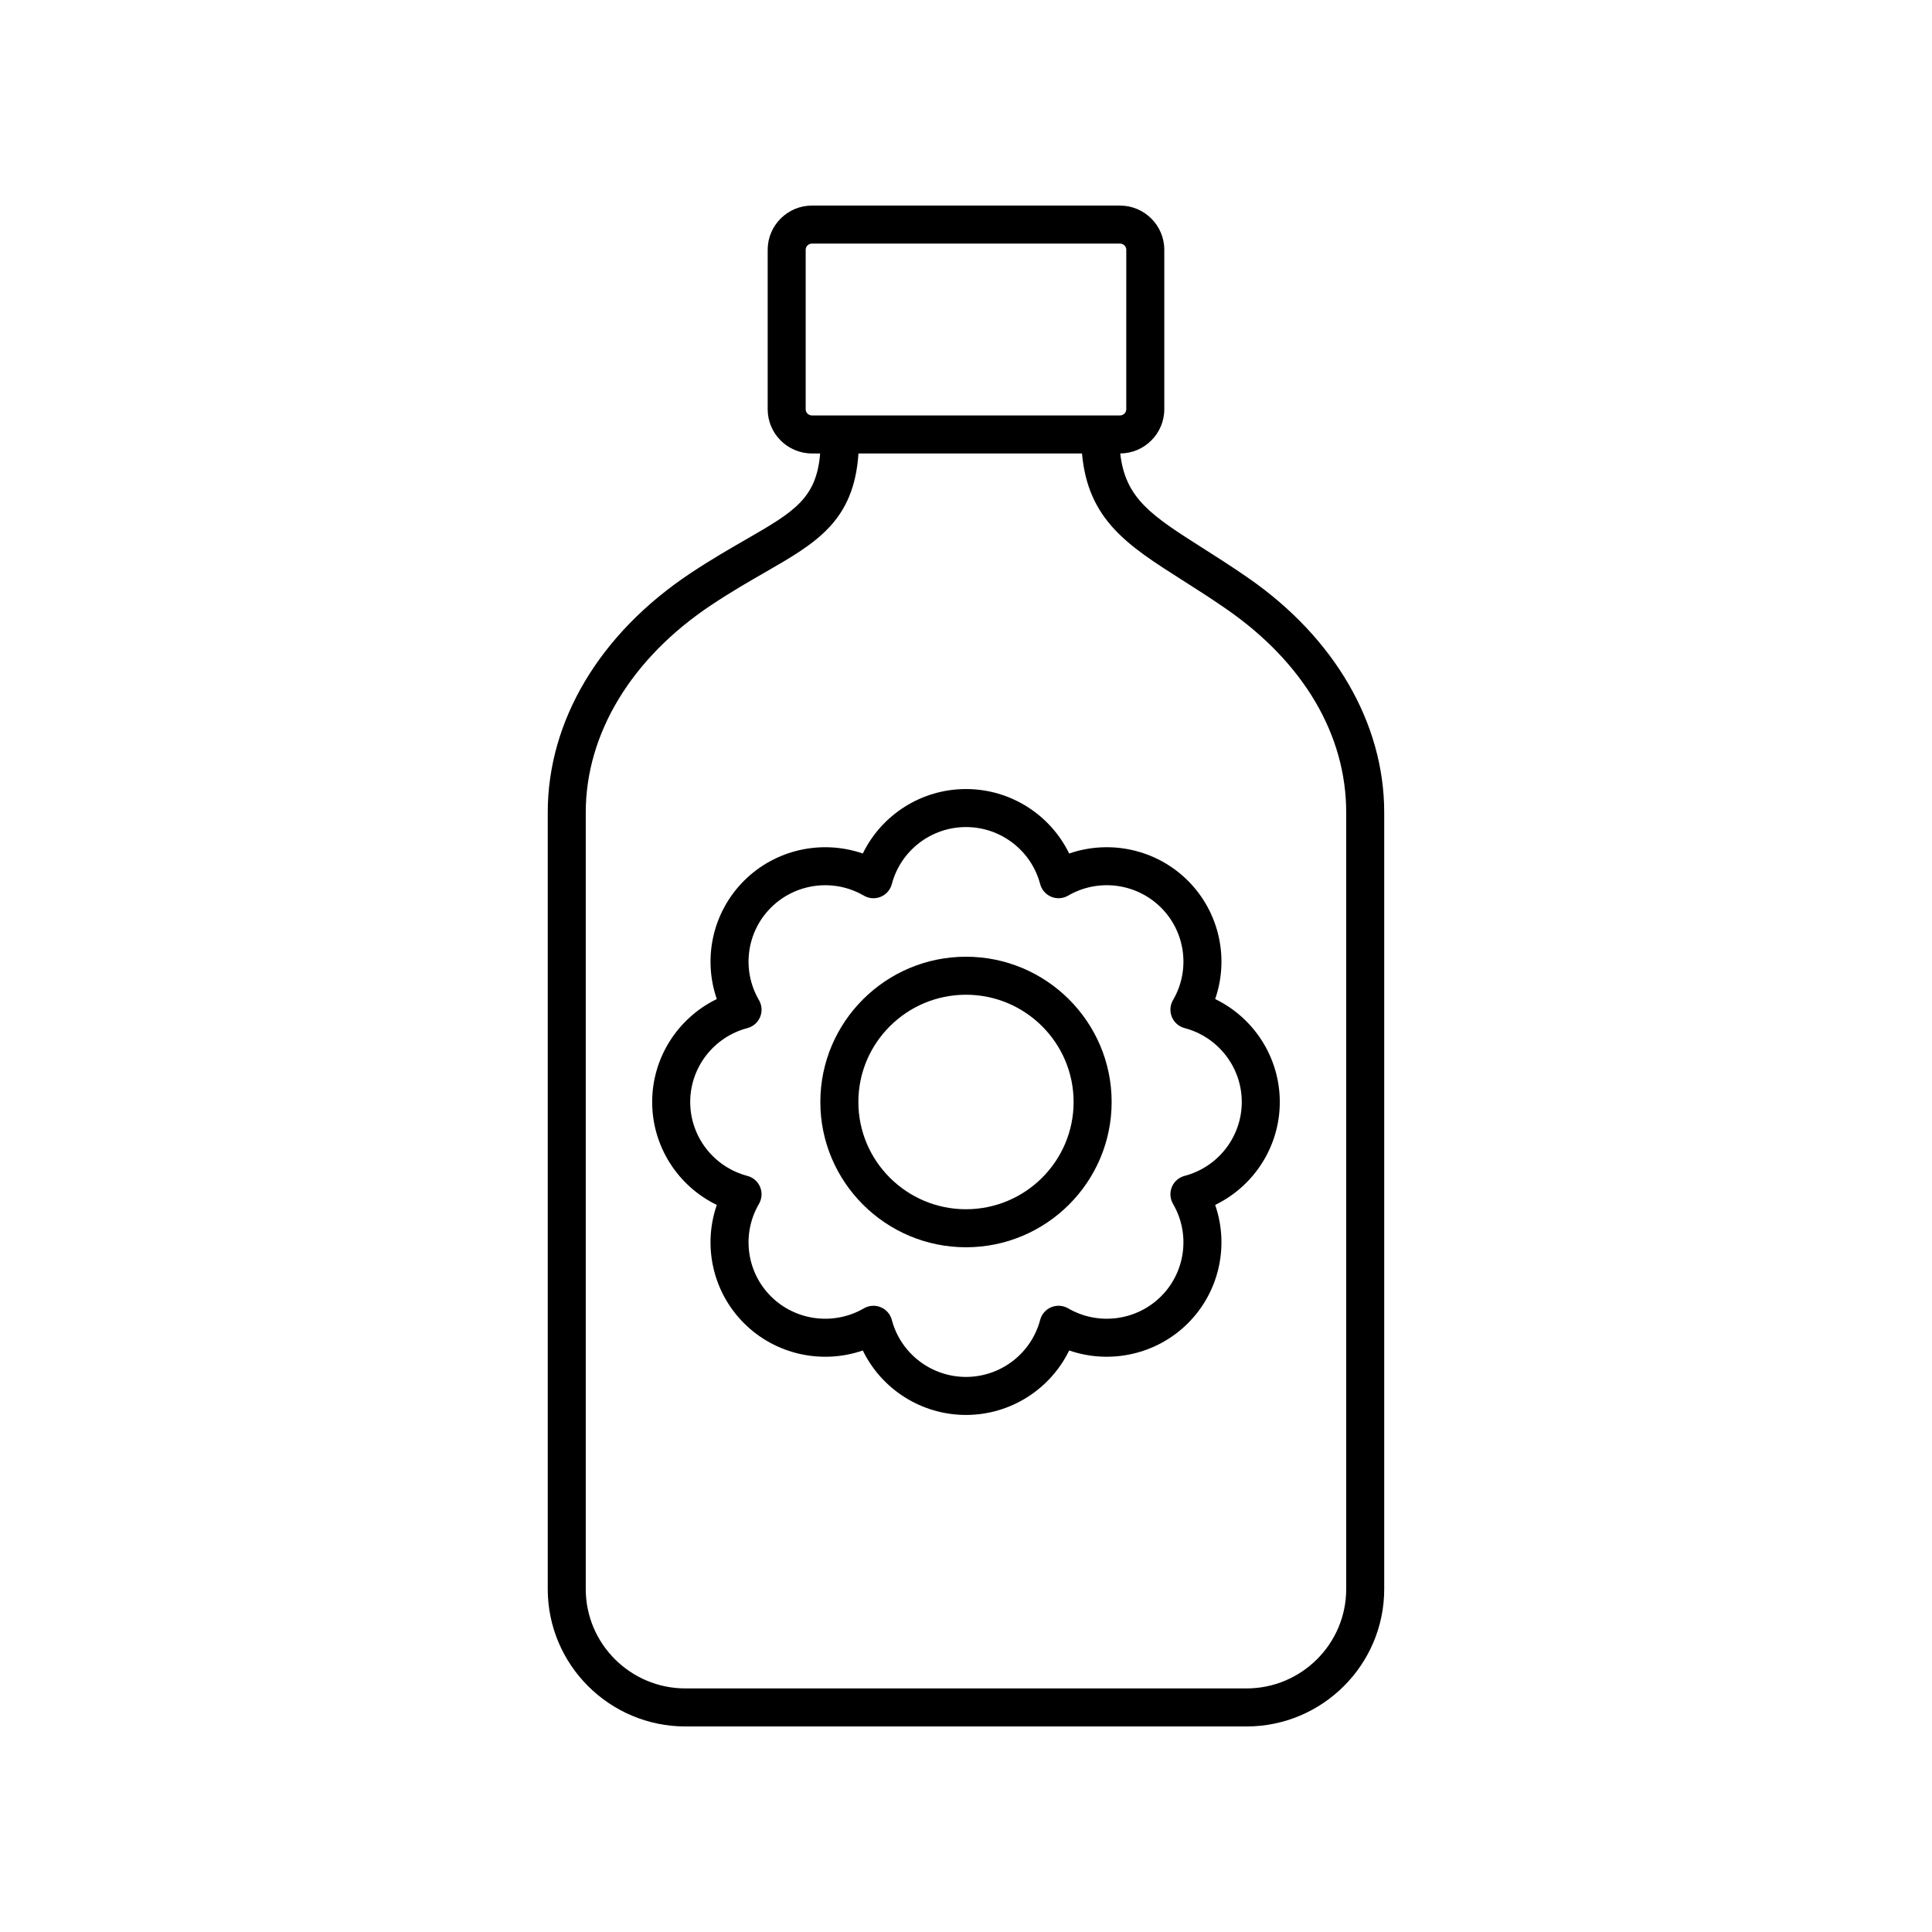
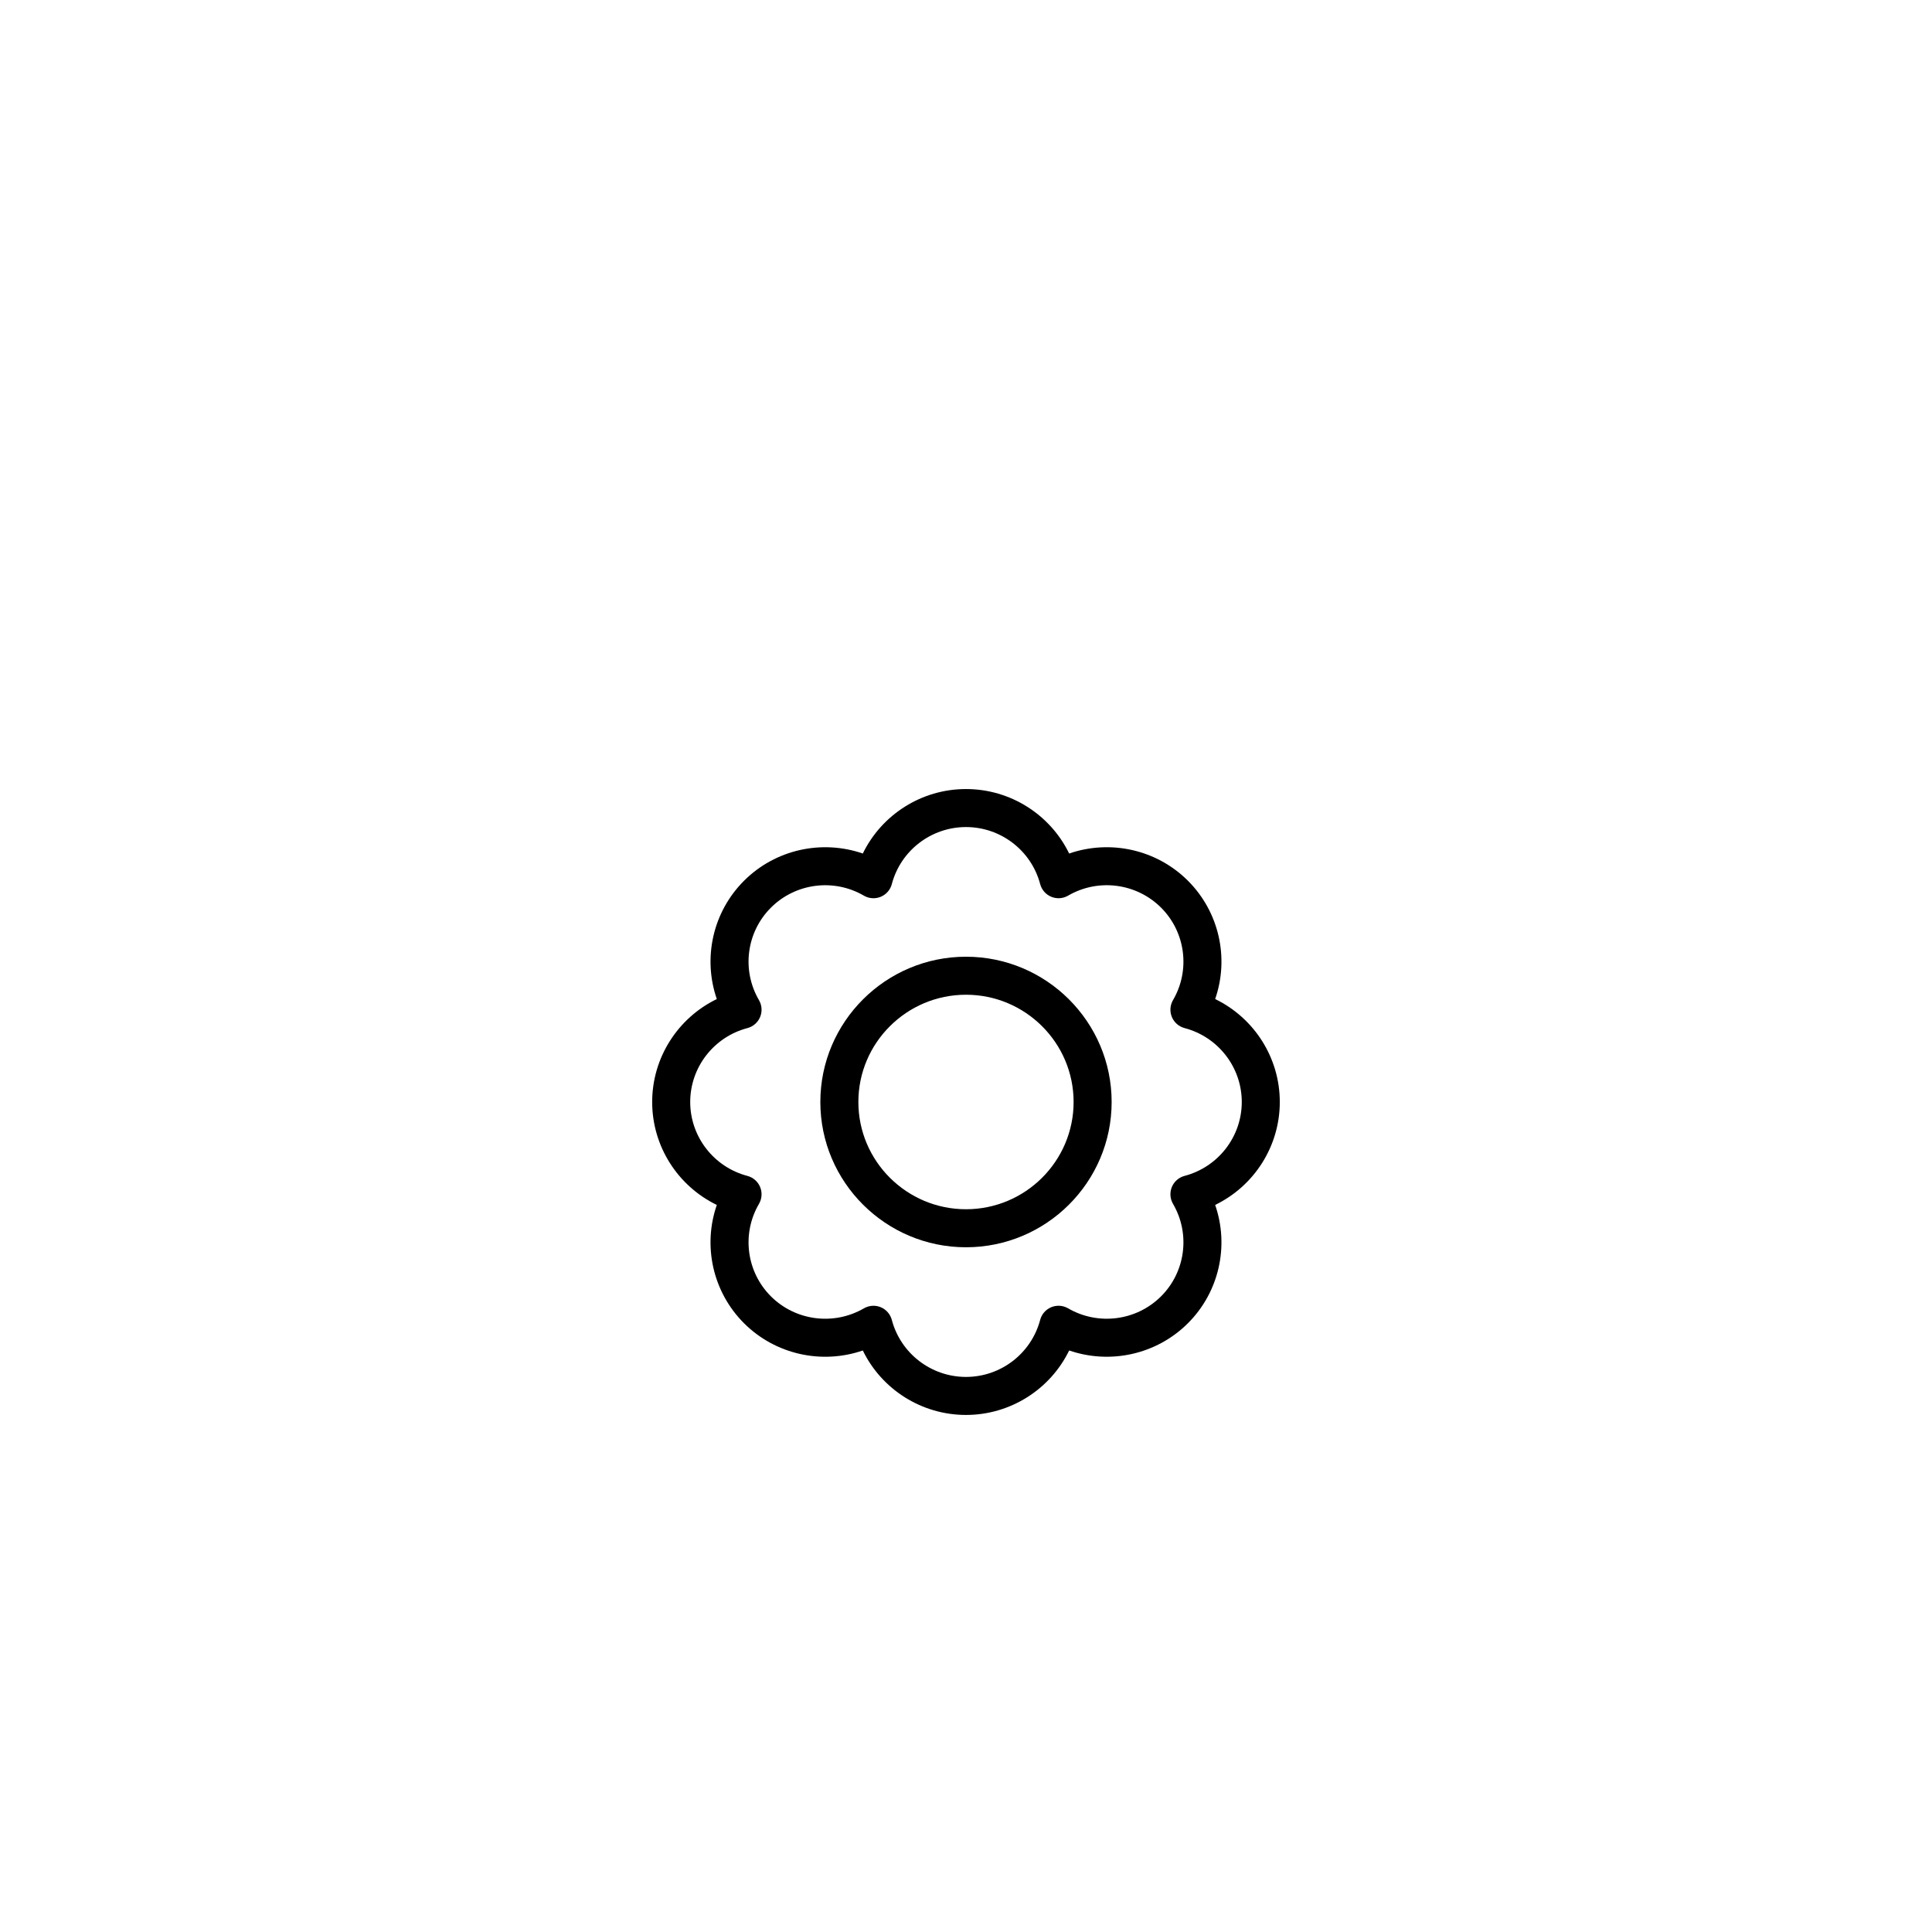
<svg xmlns="http://www.w3.org/2000/svg" fill="#000000" width="800px" height="800px" version="1.1" viewBox="144 144 512 512">
  <g>
-     <path d="m452.55 252.45v-42.254c0-6.457-5.266-11.715-11.738-11.715h-81.633c-6.473 0-11.738 5.258-11.738 11.719v42.254c0 6.461 5.266 11.719 11.738 11.719h2.168c-0.973 11.906-6.867 15.426-19.609 22.762-4.344 2.5-9.27 5.332-14.773 8.988-24.027 15.969-37.809 39.066-37.809 63.383v205.81c0 20.078 16.375 36.414 36.5 36.414h148.67c20.129 0 36.504-16.336 36.504-36.414v-205.81c0-23.605-13.125-46.254-36.012-62.129-4.402-3.055-8.477-5.644-12.191-8.004-13.48-8.566-20.398-13.035-21.754-25.004 6.441-0.039 11.676-5.277 11.676-11.719zm4.672 45.223c3.609 2.297 7.578 4.812 11.852 7.777 20.43 14.176 31.684 33.305 31.684 53.855v205.81c0 14.523-11.855 26.336-26.426 26.336h-148.68c-14.57 0-26.422-11.812-26.422-26.336v-205.81c0-20.879 12.141-40.926 33.312-54.992 5.234-3.477 10.008-6.231 14.223-8.648 13.535-7.789 23.547-13.551 24.738-31.492h59.238c1.574 17.637 12.188 24.422 26.477 33.5zm-14.75-45.223c0 0.906-0.746 1.645-1.664 1.645h-81.633c-0.918 0-1.664-0.738-1.664-1.645v-42.254c0.004-0.902 0.75-1.641 1.668-1.641h81.633c0.918 0 1.664 0.738 1.664 1.645z" />
    <path d="m361.4 436.04c0 21.23 17.316 38.5 38.598 38.5s38.598-17.27 38.598-38.5c0-21.23-17.316-38.5-38.598-38.5s-38.598 17.27-38.598 38.5zm67.117 0c0 15.672-12.793 28.422-28.52 28.422s-28.52-12.754-28.52-28.422c-0.004-15.672 12.793-28.426 28.52-28.426s28.52 12.754 28.52 28.426z" />
    <path d="m427.34 370.19c-5.008-10.293-15.555-17.086-27.344-17.086s-22.336 6.801-27.344 17.086c-10.848-3.738-23.117-1.117-31.457 7.199-8.34 8.316-10.98 20.555-7.234 31.371-10.316 5-17.129 15.523-17.129 27.281 0 11.758 6.812 22.281 17.129 27.281-3.75 10.812-1.105 23.055 7.234 31.371 8.336 8.305 20.605 10.934 31.457 7.199 5.004 10.289 15.551 17.082 27.344 17.082 11.789 0 22.336-6.801 27.344-17.086 10.836 3.734 23.113 1.113 31.457-7.199 8.34-8.316 10.98-20.555 7.234-31.371 10.316-5 17.129-15.523 17.129-27.281 0-11.758-6.812-22.281-17.129-27.281 3.75-10.812 1.105-23.055-7.234-31.371-8.34-8.312-20.617-10.938-31.457-7.195zm24.344 14.332c6.512 6.496 7.816 16.574 3.176 24.516-0.793 1.363-0.906 3.016-0.305 4.469 0.602 1.457 1.852 2.547 3.371 2.945 8.922 2.352 15.156 10.406 15.156 19.586 0 9.18-6.234 17.234-15.156 19.586-1.523 0.398-2.773 1.492-3.371 2.945-0.602 1.453-0.488 3.106 0.305 4.469 4.641 7.941 3.336 18.023-3.176 24.516-6.519 6.496-16.648 7.797-24.629 3.168-1.359-0.789-3.004-0.898-4.461-0.301-1.453 0.602-2.543 1.844-2.941 3.367-2.356 8.898-10.438 15.113-19.656 15.113s-17.305-6.215-19.656-15.109c-0.402-1.52-1.492-2.766-2.941-3.367-0.621-0.254-1.273-0.383-1.93-0.383-0.879 0-1.75 0.23-2.531 0.684-7.977 4.629-18.109 3.324-24.629-3.168-6.512-6.496-7.816-16.574-3.176-24.516 0.793-1.363 0.906-3.016 0.305-4.469-0.602-1.457-1.852-2.547-3.371-2.945-8.922-2.352-15.156-10.406-15.156-19.586 0-9.18 6.234-17.234 15.156-19.586 1.523-0.398 2.773-1.492 3.371-2.945 0.602-1.453 0.488-3.106-0.305-4.469-4.641-7.941-3.336-18.023 3.176-24.516 6.519-6.5 16.652-7.809 24.629-3.168 1.363 0.793 3.012 0.906 4.461 0.301 1.453-0.602 2.543-1.844 2.941-3.367 2.352-8.898 10.434-15.113 19.656-15.113 9.219 0 17.305 6.215 19.656 15.109 0.402 1.52 1.492 2.766 2.941 3.367 1.453 0.602 3.102 0.492 4.461-0.301 7.977-4.641 18.105-3.332 24.629 3.168z" />
  </g>
</svg>